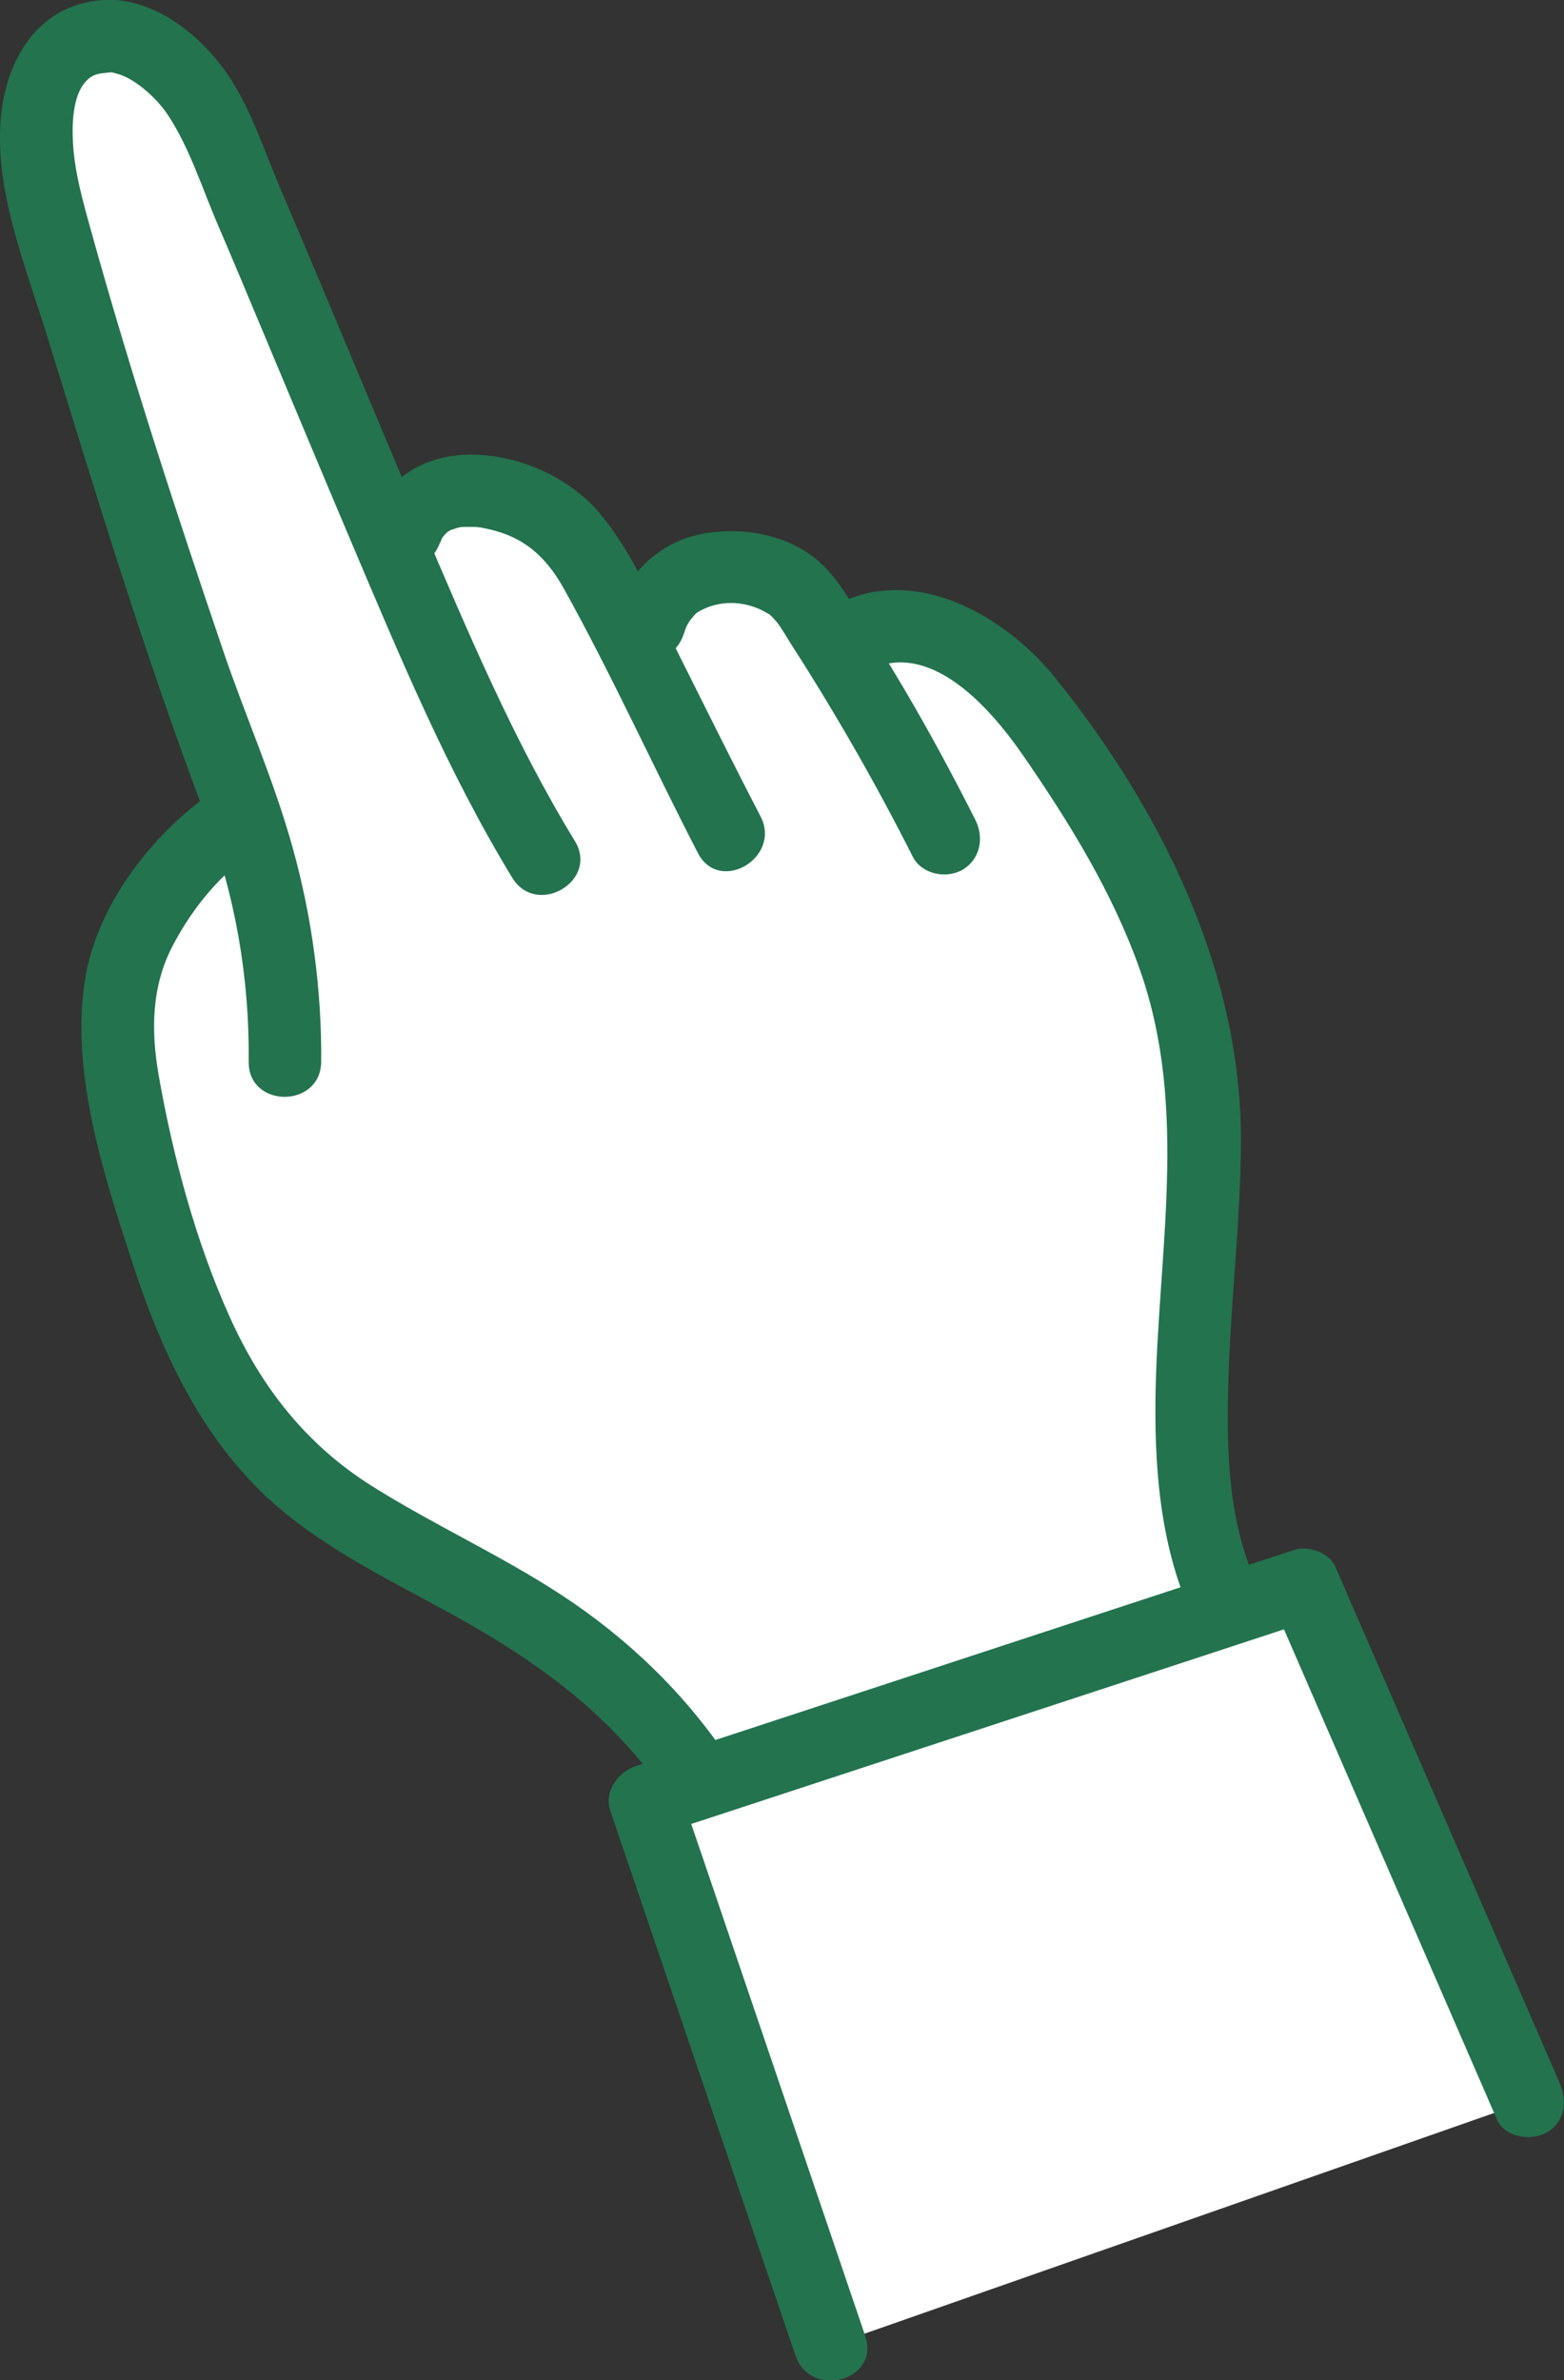
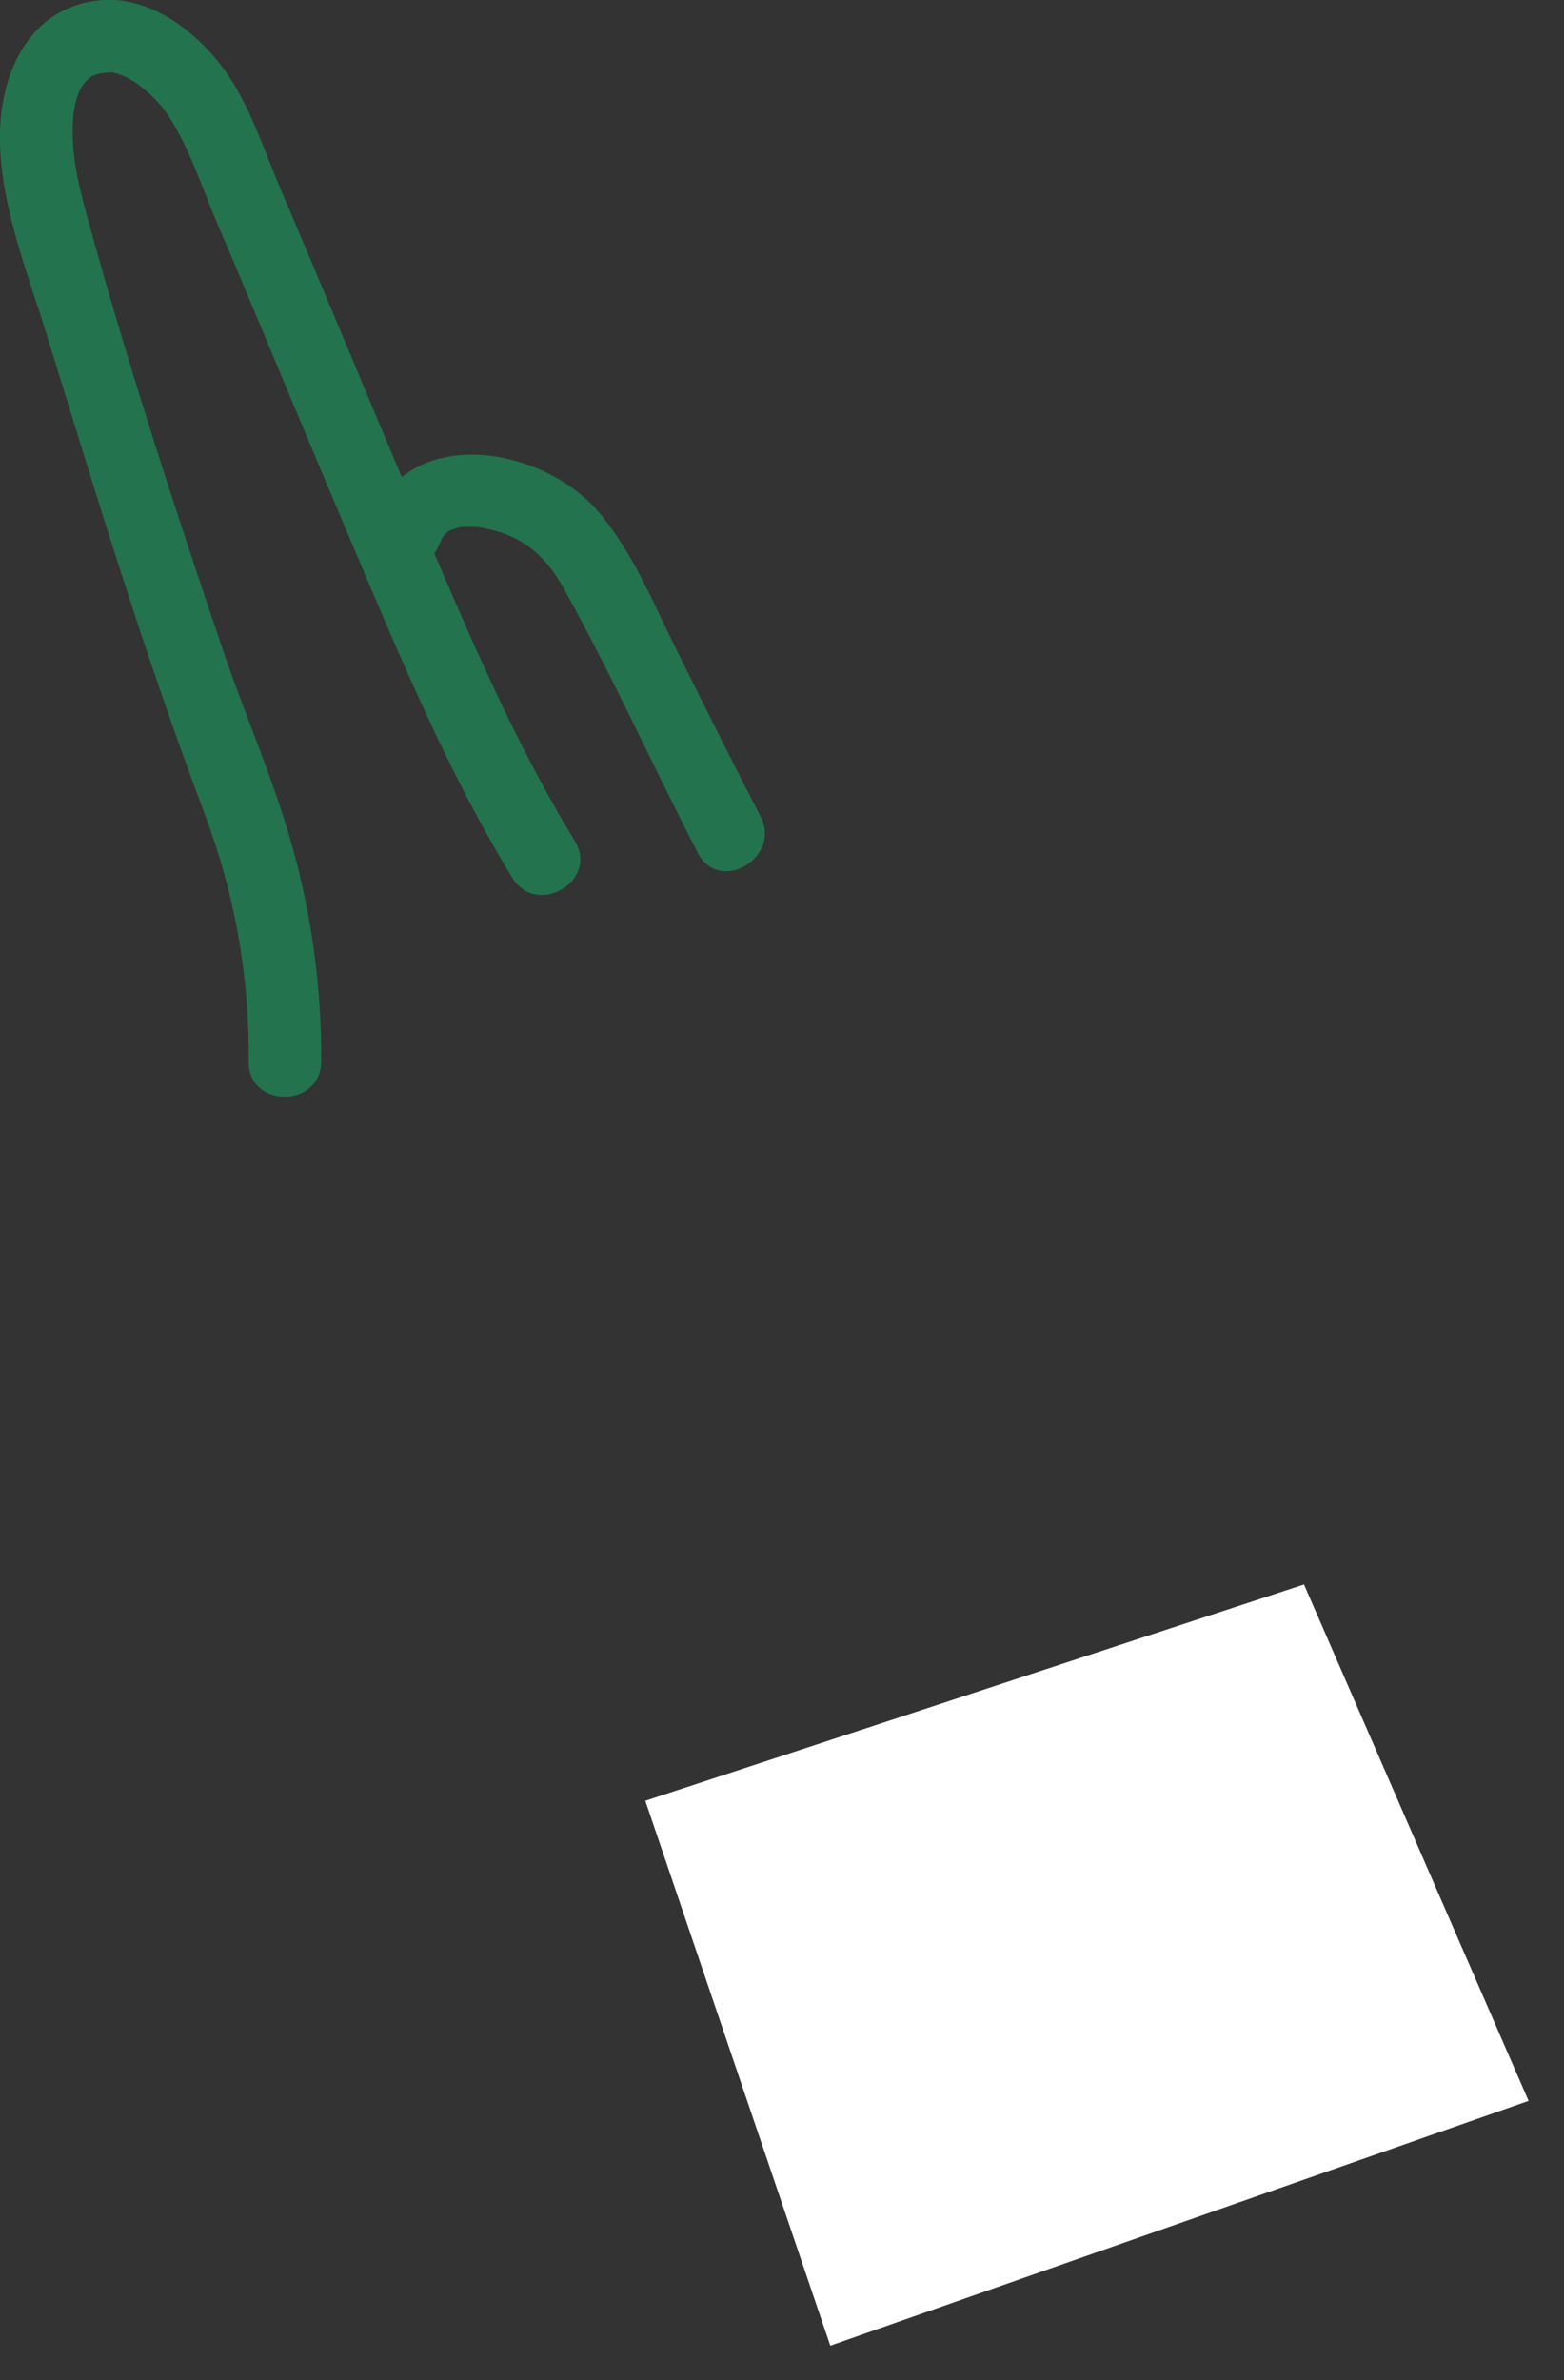
<svg xmlns="http://www.w3.org/2000/svg" id="_レイヤー_2" data-name="レイヤー 2" viewBox="0 0 74.65 113.57">
  <rect x="0" y="0" width="74.65" height="113.57" fill="#333333" stroke="none" />
  <defs>
    <style>
      .cls-1 {
        fill: #23734e;
      }

      .cls-1, .cls-2 {
        stroke-width: 0px;
      }

      .cls-2 {
        fill: #fff;
      }
    </style>
  </defs>
  <g id="design">
    <g>
      <g id="_右手" data-name="右手">
-         <path class="cls-2" d="M33.33,84.87c-4.92-7.5-11.53-9.11-17.49-13.15-5.48-3.72-7.54-10.18-9.17-16.6-.67-2.65-1.35-5.39-.91-8.09.44-2.7,2.99-6.35,5.67-8l.2-.12c-3.3-8.71-5.36-15.77-8.52-25.94-.56-1.81-1.47-5.03-1.36-6.91.18-3.23,1.71-4.39,3.7-4.32.59.02,3.28.8,4.72,4.11,3.48,8.05,6.39,15.19,8.97,21.19.03-4.56,4.09-3.82,5.99-3.02,1.64.69,2.64,1.95,3.47,3.52.73,1.39,1.41,2.74,2.1,4.11.12-3.15,1.61-4.44,3.99-4.6,1.27-.08,3.06.46,3.88,1.72.48.74.93,1.44,1.37,2.14,1.7-1.41,4.3-1.21,6.2-.09,1.88,1.1,3.22,2.92,4.45,4.73,3.3,4.85,6.26,10.19,6.81,16.03.72,7.63-2.28,18.42,1.28,25.21" />
        <path class="cls-1" d="M15.33,50.66c.03-3.42-.44-6.91-1.36-10.21s-2.24-6.23-3.3-9.35c-2.26-6.64-4.45-13.35-6.33-20.11-.38-1.37-.79-2.8-.86-4.23-.04-.91-.02-2.38.77-3.02.33-.27.68-.24,1.07-.29.31-.04-.38-.12.02,0,.18.05.35.09.52.16.72.29,1.65,1.1,2.17,1.9,1.03,1.57,1.63,3.5,2.37,5.22s1.5,3.54,2.24,5.31c1.37,3.26,2.73,6.53,4.11,9.78,2.31,5.45,4.61,10.99,7.7,16.06,1.16,1.9,4.15.16,2.99-1.75-2.93-4.79-5.13-10.03-7.33-15.18-1.46-3.41-2.88-6.83-4.31-10.24-.8-1.91-1.61-3.82-2.42-5.72s-1.46-3.99-2.67-5.66C9.42,1.55,7.25-.14,4.93,0,1.67.22.15,3.06.01,6.05c-.16,3.33,1.25,6.79,2.22,9.92,1.15,3.71,2.28,7.42,3.47,11.11,1.27,3.95,2.61,7.88,4.07,11.76s2.14,7.79,2.1,11.82c-.02,2.23,3.44,2.23,3.46,0h0Z" />
        <path class="cls-1" d="M21.02,25.89c.07-.2.04-.18.2-.37.07-.1.07-.1,0,0,.15-.14.16-.16.02-.06.14-.09.27-.18.42-.24-.31.14.12-.02.19-.04.2-.04.21-.04.02-.02.11-.01.22-.02.33-.02.17,0,.33,0,.5,0,.03,0,.55.07.2.02.16.03.32.06.48.1,1.6.37,2.66,1.26,3.53,2.82,2.29,4.12,4.24,8.44,6.4,12.62,1.02,1.98,4.01.23,2.99-1.75-1.33-2.56-2.61-5.14-3.9-7.72-1.14-2.28-2.15-4.82-3.81-6.78-2.73-3.22-9.22-4.29-10.92.5-.31.88.35,1.89,1.21,2.13.96.26,1.81-.32,2.13-1.21h0Z" />
-         <path class="cls-1" d="M32.64,30.25c.11-.35.13-.42.38-.77-.17.23.12-.12.16-.17.15-.13.16-.15.03-.04.07-.05.14-.09.21-.13.45-.24.93-.37,1.5-.37.52,0,1.17.16,1.67.47.24.15.03-.02.25.18.04.03.34.39.21.22.29.38.53.82.79,1.22,2.08,3.24,3.99,6.58,5.73,10.02.42.83,1.59,1.07,2.37.62.85-.5,1.04-1.53.62-2.37-1.05-2.08-2.16-4.14-3.34-6.15-.57-.97-1.16-1.93-1.76-2.88s-1.16-2.01-1.91-2.85c-1.45-1.64-3.82-2.15-5.91-1.8s-3.68,1.84-4.34,3.89,2.65,3.03,3.33.92h0Z" />
-         <path class="cls-1" d="M40.85,32.35c3.17-2.32,6.34,1.31,8,3.72,2.18,3.16,4.25,6.51,5.54,10.15,2.39,6.72.84,13.67.76,20.6-.04,3.71.32,7.48,2.01,10.83,1.01,1.99,3.99.24,2.99-1.75-1.55-3.07-1.62-6.68-1.52-10.05.11-3.78.58-7.55.6-11.33.04-8.18-3.83-15.93-8.88-22.2-2.6-3.22-7.4-5.77-11.25-2.95-1.78,1.3-.05,4.3,1.75,2.99h0Z" />
-         <path class="cls-1" d="M34.83,84c-2.14-3.2-4.85-5.82-8.08-7.93-2.9-1.89-6.06-3.32-8.99-5.16-3.13-1.97-5.26-4.68-6.78-8.04-1.62-3.58-2.72-7.66-3.4-11.53-.38-2.16-.36-4.28.68-6.25.95-1.8,2.31-3.47,4.04-4.58,1.86-1.2.13-4.2-1.75-2.99-3.1,2-5.93,5.55-6.5,9.27-.69,4.49.94,9.4,2.33,13.64,1.24,3.79,2.95,7.52,5.76,10.42,2.66,2.74,6.22,4.4,9.52,6.22,4.01,2.22,7.59,4.8,10.17,8.66,1.23,1.84,4.23.11,2.99-1.75h0Z" />
      </g>
      <g>
        <polyline class="cls-2" points="39.63 111.92 30.8 85.92 62.24 75.6 72.96 100.24" />
-         <path class="cls-1" d="M41.3,111.46c-2.58-7.58-5.15-15.16-7.73-22.74-.37-1.08-.74-2.17-1.11-3.25l-1.21,2.13c9.17-3.01,18.34-6.02,27.51-9.03,1.31-.43,2.62-.86,3.93-1.29l-1.95-.79c3.12,7.18,6.24,14.35,9.36,21.53.45,1.04.9,2.07,1.35,3.11.38.86,1.62,1.04,2.37.62.89-.51.99-1.51.62-2.37-3.12-7.18-6.24-14.35-9.36-21.53-.45-1.04-.9-2.07-1.35-3.11-.29-.66-1.29-1.01-1.95-.79-9.17,3.01-18.34,6.02-27.51,9.03-1.31.43-2.62.86-3.93,1.29-.85.28-1.52,1.21-1.21,2.13,2.58,7.58,5.15,15.16,7.73,22.74.37,1.08.74,2.17,1.11,3.25.71,2.1,4.05,1.2,3.33-.92h0Z" />
      </g>
    </g>
  </g>
</svg>